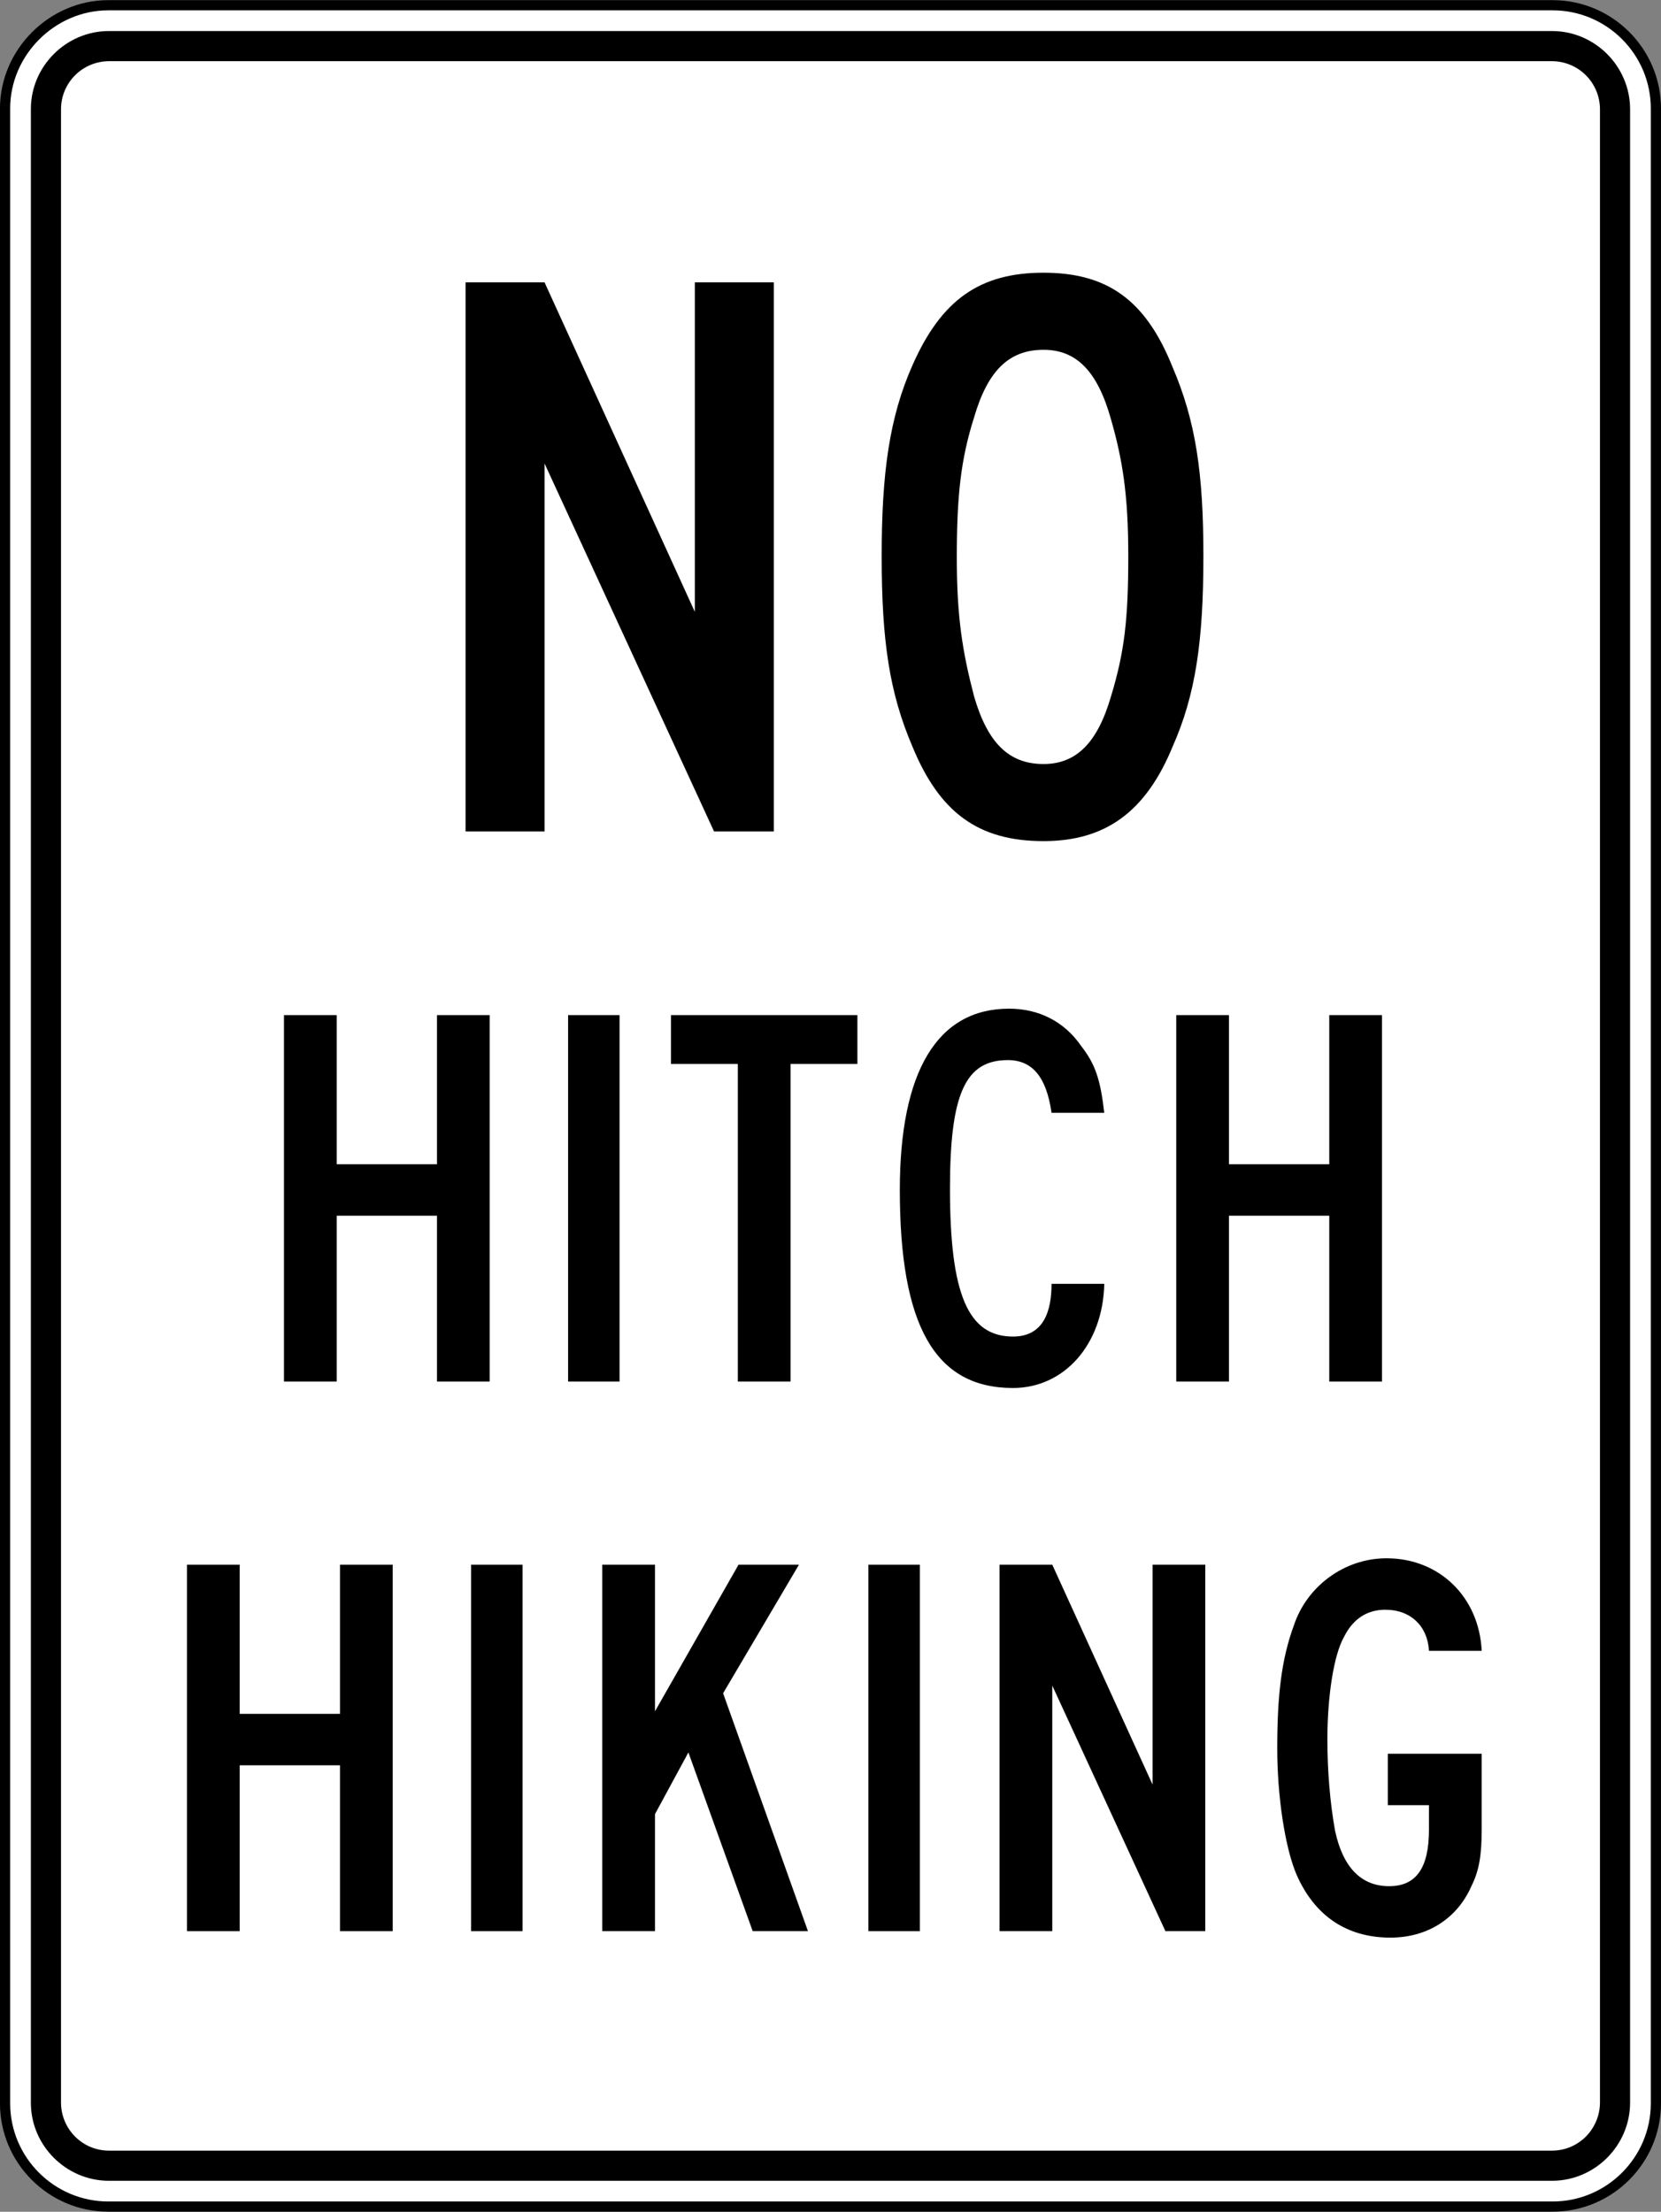
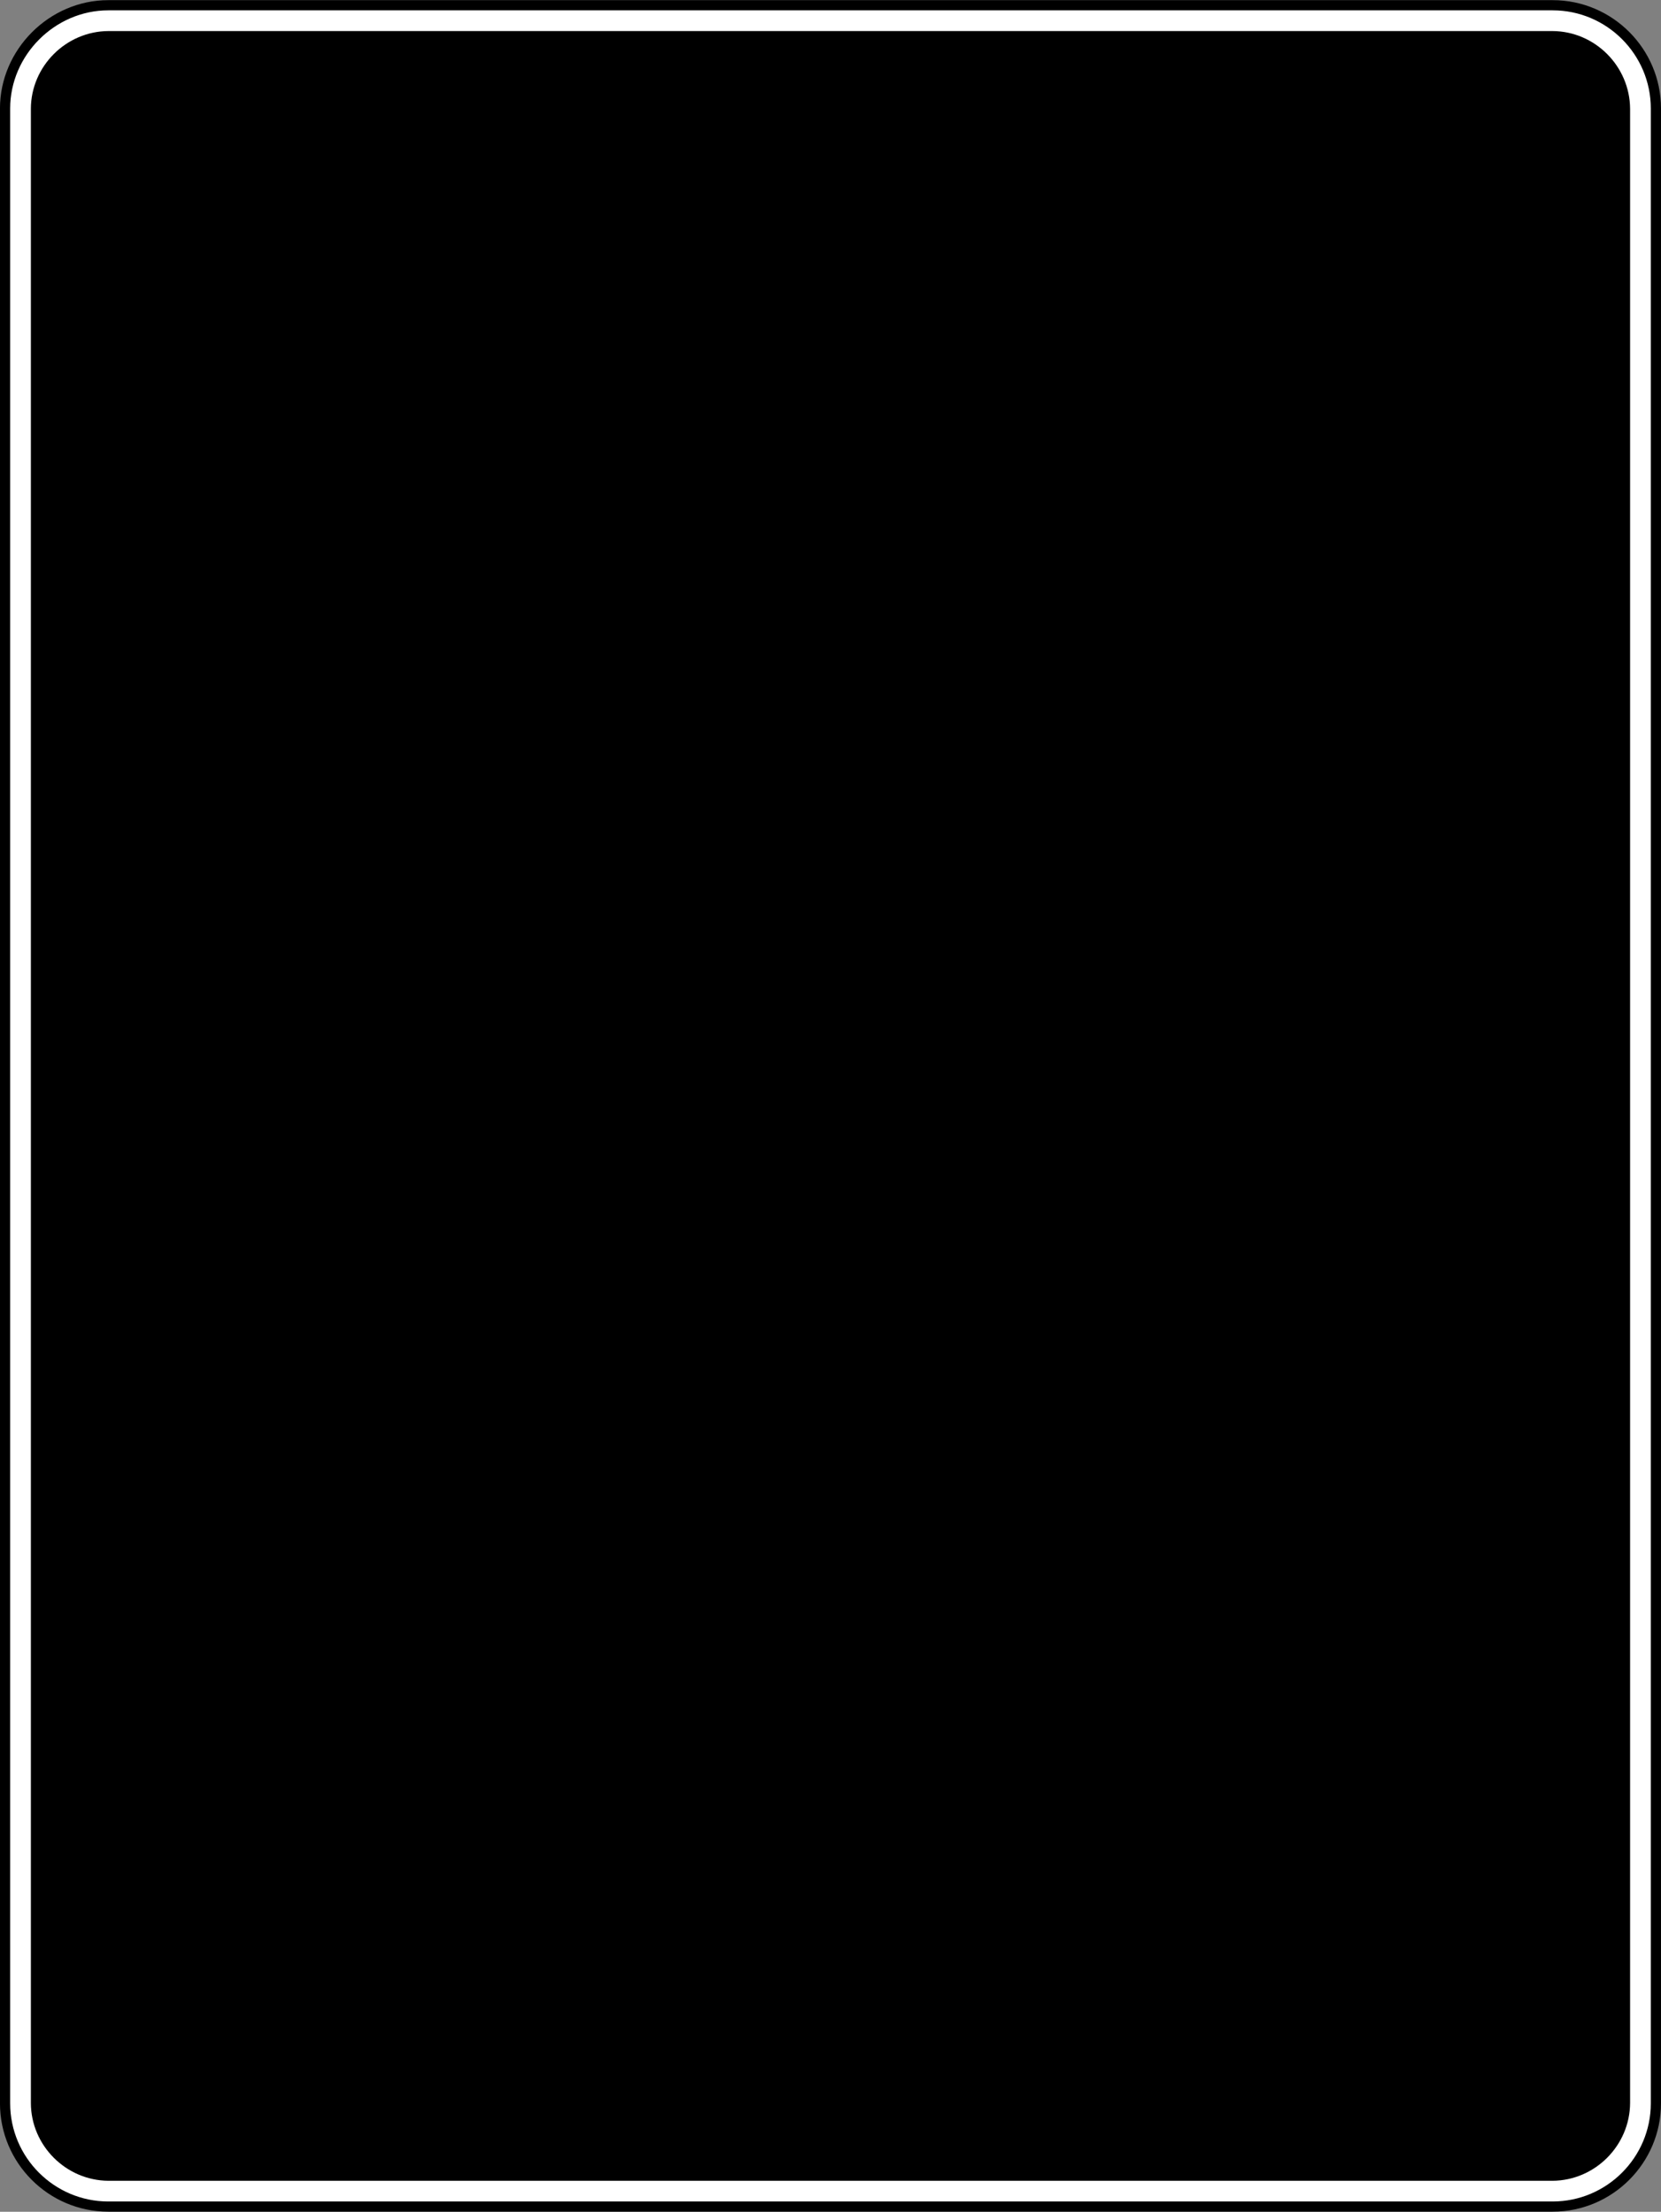
<svg xmlns="http://www.w3.org/2000/svg" xmlns:ns1="http://www.inkscape.org/namespaces/inkscape" xmlns:ns2="http://sodipodi.sourceforge.net/DTD/sodipodi-0.dtd" version="1.1" width="163" height="217.031" viewBox="-0.999 0 163 217.031" enable-background="new -0.999 0 289 289" xml:space="preserve" id="svg2" ns1:version="0.48.2 r9819" ns2:docname="AJAX1.svg">
  <rect x="-0.999" y="0" width="163" height="217.031" fill="#808080" stroke="none" />
  <ns2:namedview pagecolor="#ffffff" bordercolor="#666666" borderopacity="1" objecttolerance="10" gridtolerance="10" guidetolerance="10" ns1:pageopacity="0" ns1:pageshadow="2" ns1:window-width="1280" ns1:window-height="1004" id="namedview16" showgrid="false" fit-margin-top="0" fit-margin-left="0" fit-margin-right="0" fit-margin-bottom="0" ns1:zoom="3.6683608" ns1:cx="36.477689" ns1:cy="105.08792" ns1:window-x="-8" ns1:window-y="-8" ns1:window-maximized="1" ns1:current-layer="svg2" />
  <defs id="defs4">
</defs>
  <path ns1:connector-curvature="0" d="m 9.625,0.515 141.749,0 c 5.579,0 10.127,4.549 10.127,10.126 l 0,195.751 c 0,5.577 -4.549,10.126 -10.127,10.126 l -141.749,0 c -5.577,0 -10.126,-4.549 -10.126,-10.126 l 0,-195.751 C -0.501,5.134 4.118,0.515 9.625,0.515" style="fill:#ffffff;fill-opacity:1;fill-rule:nonzero;stroke:#000000;stroke-width:1;stroke-linecap:butt;stroke-linejoin:miter;stroke-miterlimit:4;stroke-opacity:1;stroke-dasharray:none" id="path5135" />
  <path ns1:connector-curvature="0" d="m 9.656,3.047 141.686,0 c 4.181,0.016 7.6,3.45 7.626,7.625 l 0,195.688 c -0.026,4.178 -3.445,7.605 -7.626,7.628 l -141.686,0 c -4.174,-0.022 -7.612,-3.45 -7.625,-7.628 l 0,-195.688 c 0.013,-4.175 3.451,-7.609 7.625,-7.625" style="fill:#000000;fill-opacity:1;fill-rule:evenodd;stroke:none" id="path5139" />
-   <path ns1:connector-curvature="0" d="m 9.694,6.004 141.611,0 c 2.605,0.015 4.69,2.101 4.707,4.707 l 0,195.613 c -0.018,2.592 -2.103,4.707 -4.707,4.705 l -141.611,0 c -2.605,0.003 -4.694,-2.112 -4.706,-4.705 l 0,-195.613 C 5,8.105 7.089,6.019 9.694,6.004" style="fill:#ffffff;fill-opacity:1;fill-rule:evenodd;stroke:none" id="path5143" />
  <path ns1:connector-curvature="0" d="M 69.075,81.589 52.439,45.477 l 0,36.111 -7.751,0 0,-53.883 7.751,0 14.748,32.33 0,-32.33 7.751,0 0,53.883 -5.862,0 z" style="fill:#000000;fill-opacity:1;fill-rule:evenodd;stroke:none" id="path5147" />
  <path ns1:connector-curvature="0" d="m 117.095,54.552 c 0,-8.13 -0.756,-13.234 -3.025,-18.527 -2.646,-6.617 -6.428,-9.265 -12.666,-9.265 -6.24,0 -10.021,2.647 -12.857,9.076 -2.268,5.104 -3.024,10.586 -3.024,18.716 0,8.319 0.756,13.424 3.024,18.718 2.647,6.428 6.429,9.264 12.857,9.264 6.049,0 10.02,-2.836 12.666,-9.264 2.269,-5.105 3.025,-10.399 3.025,-18.718 m -7.372,0 c 0,6.24 -0.379,9.453 -1.701,13.801 -1.324,4.537 -3.404,6.617 -6.617,6.617 -3.404,0 -5.484,-2.08 -6.808,-6.617 -1.134,-4.349 -1.701,-7.751 -1.701,-13.613 0,-6.05 0.379,-9.641 1.701,-13.801 1.324,-4.537 3.404,-6.616 6.808,-6.616 3.214,0 5.294,2.079 6.617,6.806 1.134,3.97 1.701,7.372 1.701,13.422" style="fill:#000000;fill-opacity:1;fill-rule:evenodd;stroke:none" id="path5151" />
  <path ns1:connector-curvature="0" d="m 41.884,135.566 0,-16.276 -9.842,0 0,16.276 -5.173,0 0,-35.96 5.173,0 0,14.636 9.842,0 0,-14.636 5.174,0 0,35.96 -5.174,0 z" style="fill:#000000;fill-opacity:1;fill-rule:evenodd;stroke:none" id="path5155" />
  <path ns1:connector-curvature="0" d="m 54.752,99.606 5.048,0 0,35.96 -5.048,0 0,-35.96 z" style="fill:#000000;fill-opacity:1;fill-rule:evenodd;stroke:none" id="path5157" />
  <path ns1:connector-curvature="0" d="m 76.58,104.401 0,31.165 -5.173,0 0,-31.165 -6.562,0 0,-4.795 18.296,0 0,4.795 -6.561,0 z" style="fill:#000000;fill-opacity:1;fill-rule:evenodd;stroke:none" id="path5161" />
  <path ns1:connector-curvature="0" d="m 102.193,109.195 c -0.505,-3.533 -1.893,-5.173 -4.29,-5.173 -4.164,0 -5.678,3.28 -5.678,12.617 0,10.346 1.766,14.51 6.183,14.51 3.029,0 3.785,-2.522 3.785,-5.173 l 5.174,0 c -0.126,5.93 -3.911,10.22 -8.959,10.22 -7.696,0 -11.104,-6.183 -11.104,-19.431 0,-11.609 3.659,-17.791 10.725,-17.791 2.902,0 5.426,1.261 7.066,3.659 1.387,1.768 1.893,3.281 2.271,6.561 l -5.174,0 z" style="fill:#000000;fill-opacity:1;fill-rule:evenodd;stroke:none" id="path5165" />
  <path ns1:connector-curvature="0" d="m 129.446,135.566 0,-16.276 -9.841,0 0,16.276 -5.174,0 0,-35.96 5.174,0 0,14.636 9.841,0 0,-14.636 5.174,0 0,35.96 -5.174,0 z" style="fill:#000000;fill-opacity:1;fill-rule:evenodd;stroke:none" id="path5169" />
  <path ns1:connector-curvature="0" d="m 32.365,189.495 0,-16.276 -9.842,0 0,16.276 -5.174,0 0,-35.961 5.174,0 0,14.637 9.842,0 0,-14.637 5.174,0 0,35.961 -5.174,0 z" style="fill:#000000;fill-opacity:1;fill-rule:evenodd;stroke:none" id="path5173" />
  <path ns1:connector-curvature="0" d="m 45.233,153.534 5.048,0 0,35.961 -5.048,0 0,-35.961 z" style="fill:#000000;fill-opacity:1;fill-rule:evenodd;stroke:none" id="path5175" />
  <path ns1:connector-curvature="0" d="m 72.866,189.495 -6.31,-17.539 -3.28,6.056 0,11.482 -5.174,0 0,-35.961 5.174,0 0,14.386 8.201,-14.386 5.93,0 -7.445,12.619 8.328,23.343 -5.424,0 z" style="fill:#000000;fill-opacity:1;fill-rule:evenodd;stroke:none" id="path5179" />
  <path ns1:connector-curvature="0" d="m 84.221,153.534 5.049,0 0,35.961 -5.049,0 0,-35.961 z" style="fill:#000000;fill-opacity:1;fill-rule:evenodd;stroke:none" id="path5181" />
-   <path ns1:connector-curvature="0" d="m 113.368,189.495 -11.104,-24.099 0,24.099 -5.174,0 0,-35.961 5.174,0 9.841,21.576 0,-21.576 5.174,0 0,35.961 -3.911,0 z" style="fill:#000000;fill-opacity:1;fill-rule:evenodd;stroke:none" id="path5185" />
  <path ns1:connector-curvature="0" d="m 143.395,185.079 c -1.386,3.154 -4.289,5.049 -7.949,5.049 -4.29,0 -7.444,-2.146 -9.211,-6.184 -1.135,-2.65 -1.893,-7.696 -1.893,-12.366 0,-5.046 0.379,-8.706 1.641,-12.111 1.26,-3.788 4.92,-6.562 9.084,-6.562 5.174,0 9.085,3.786 9.339,9.084 l -5.174,0 c -0.126,-2.397 -1.768,-4.035 -4.29,-4.035 -1.766,0 -3.155,0.881 -4.039,2.649 -1.009,1.765 -1.64,5.803 -1.64,10.095 0,3.027 0.253,6.181 0.756,8.957 0.759,3.533 2.525,5.425 5.301,5.425 2.649,0 3.911,-1.765 3.911,-5.553 l 0,-2.397 -4.039,0 0,-5.046 9.213,0 0,7.444 c 0,2.525 -0.254,4.039 -1.011,5.553" style="fill:#000000;fill-opacity:1;fill-rule:evenodd;stroke:none" id="path5189" />
</svg>